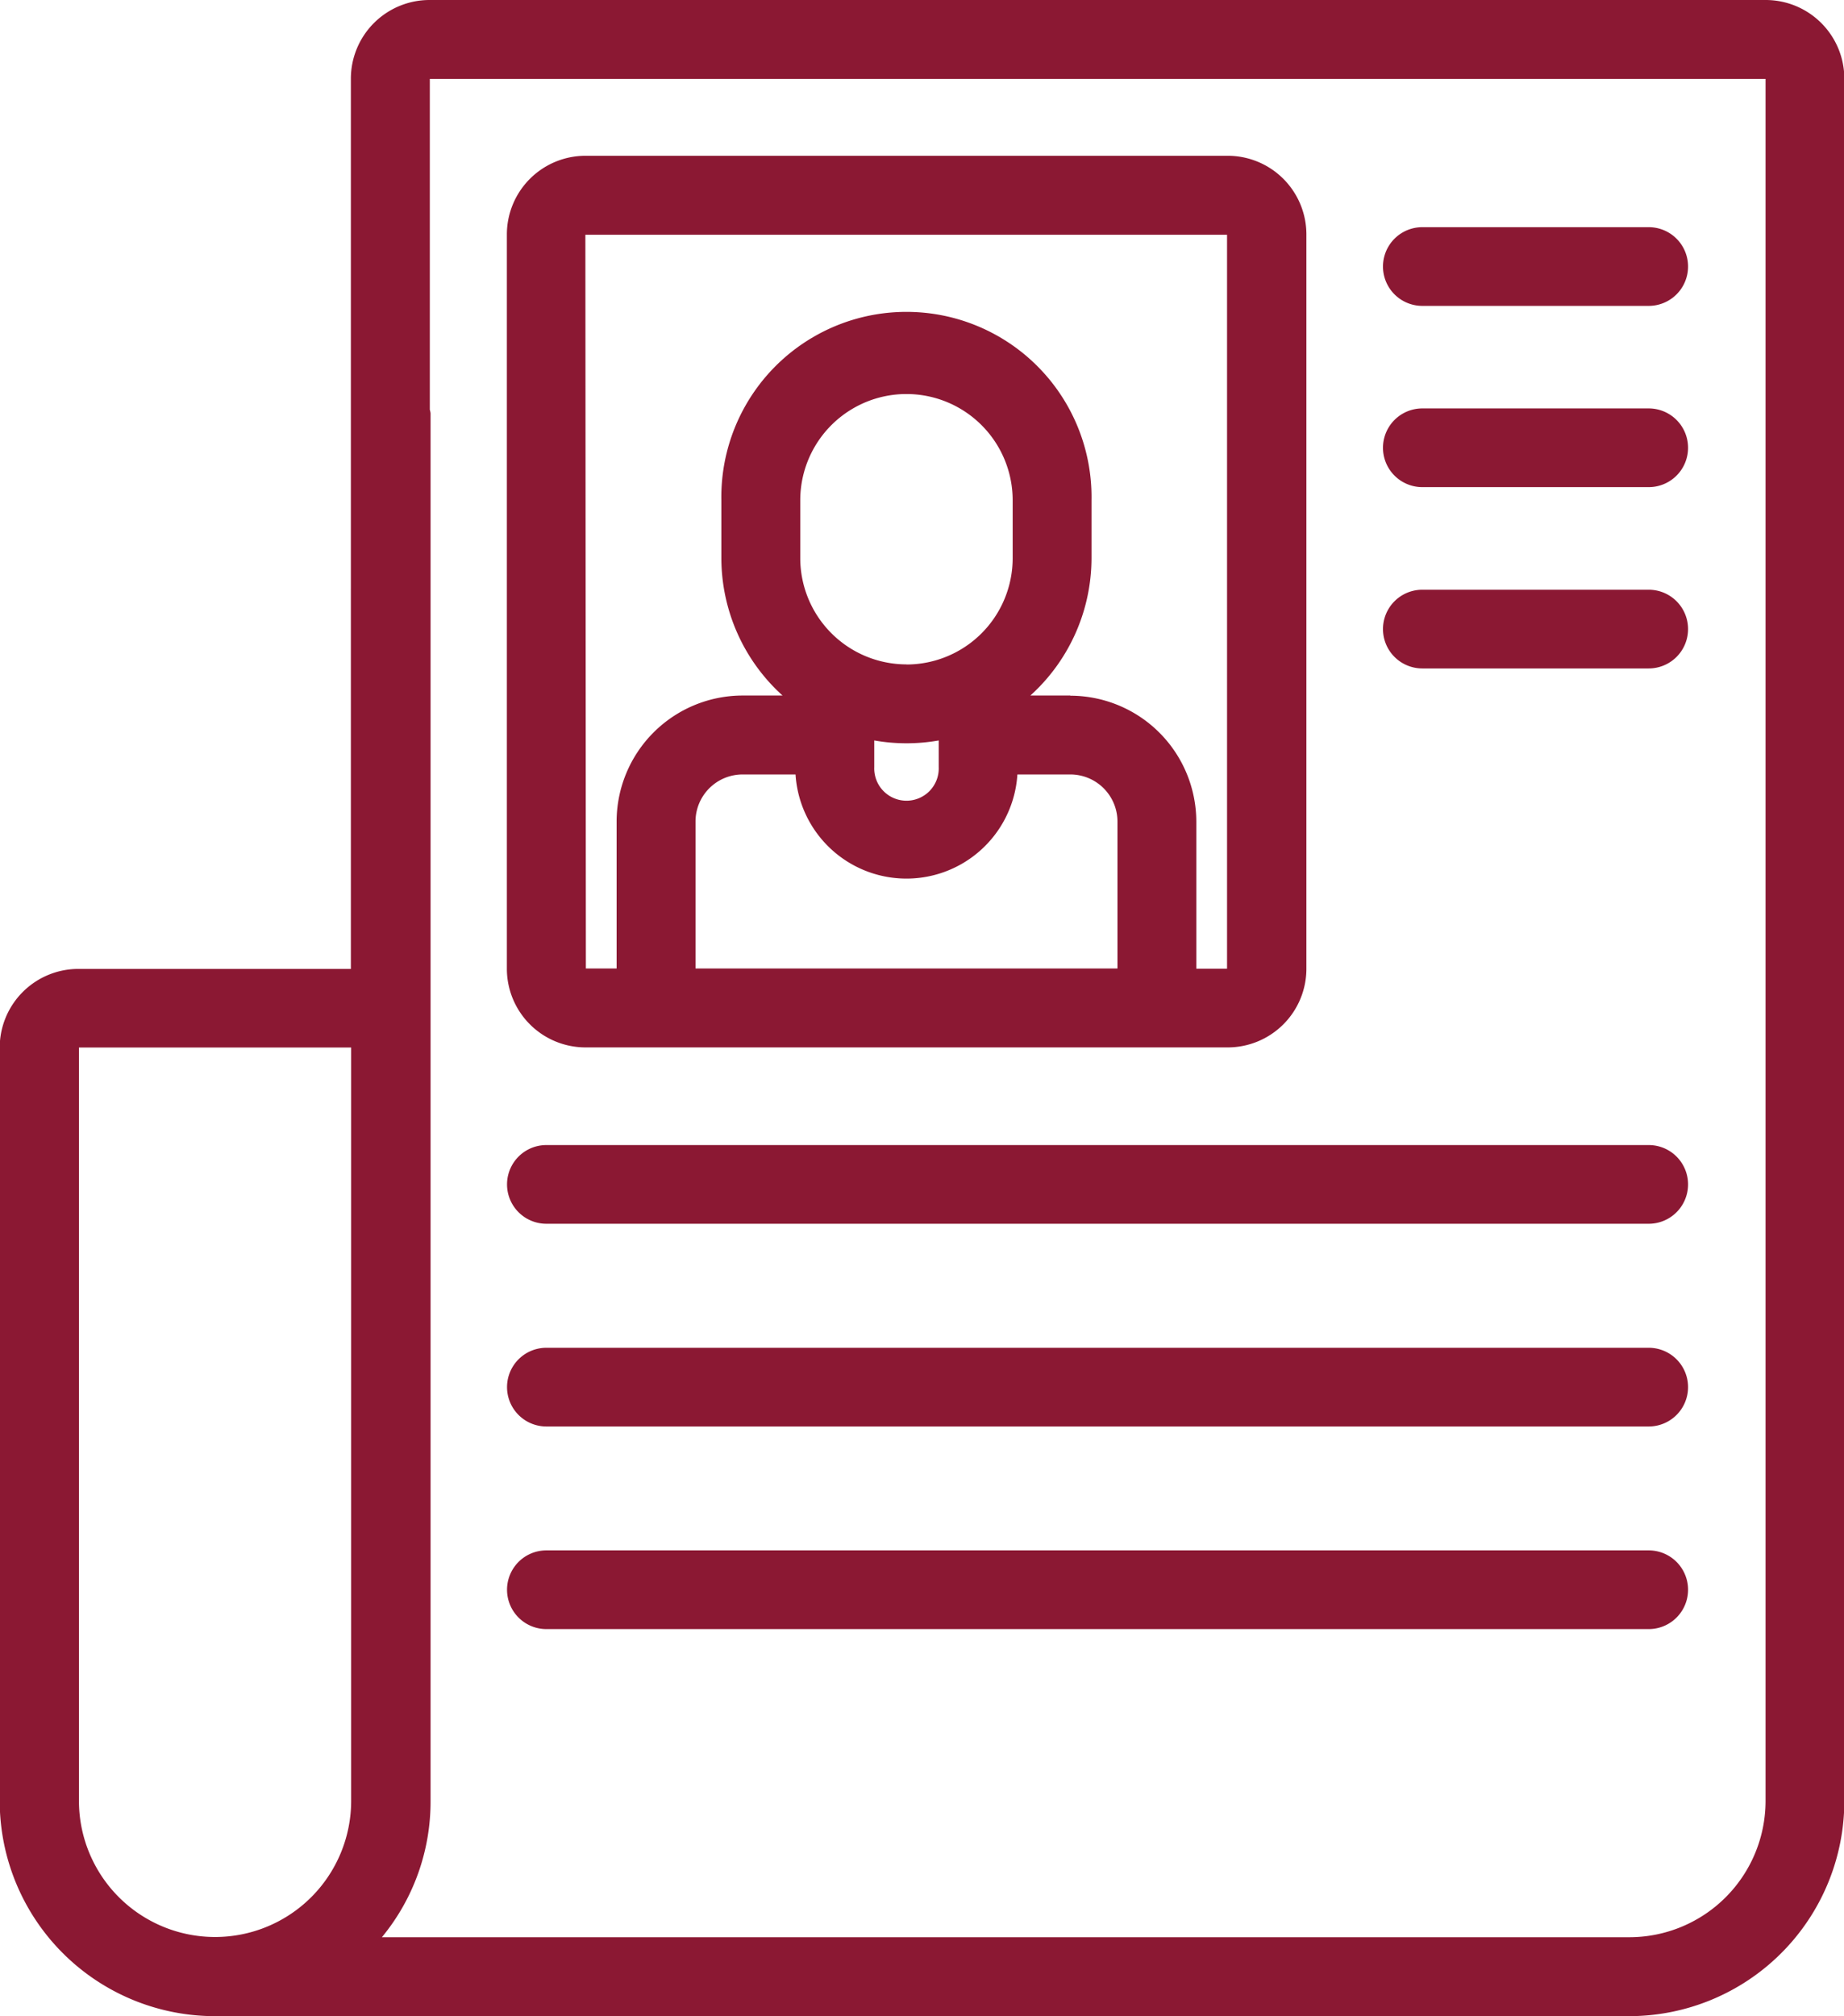
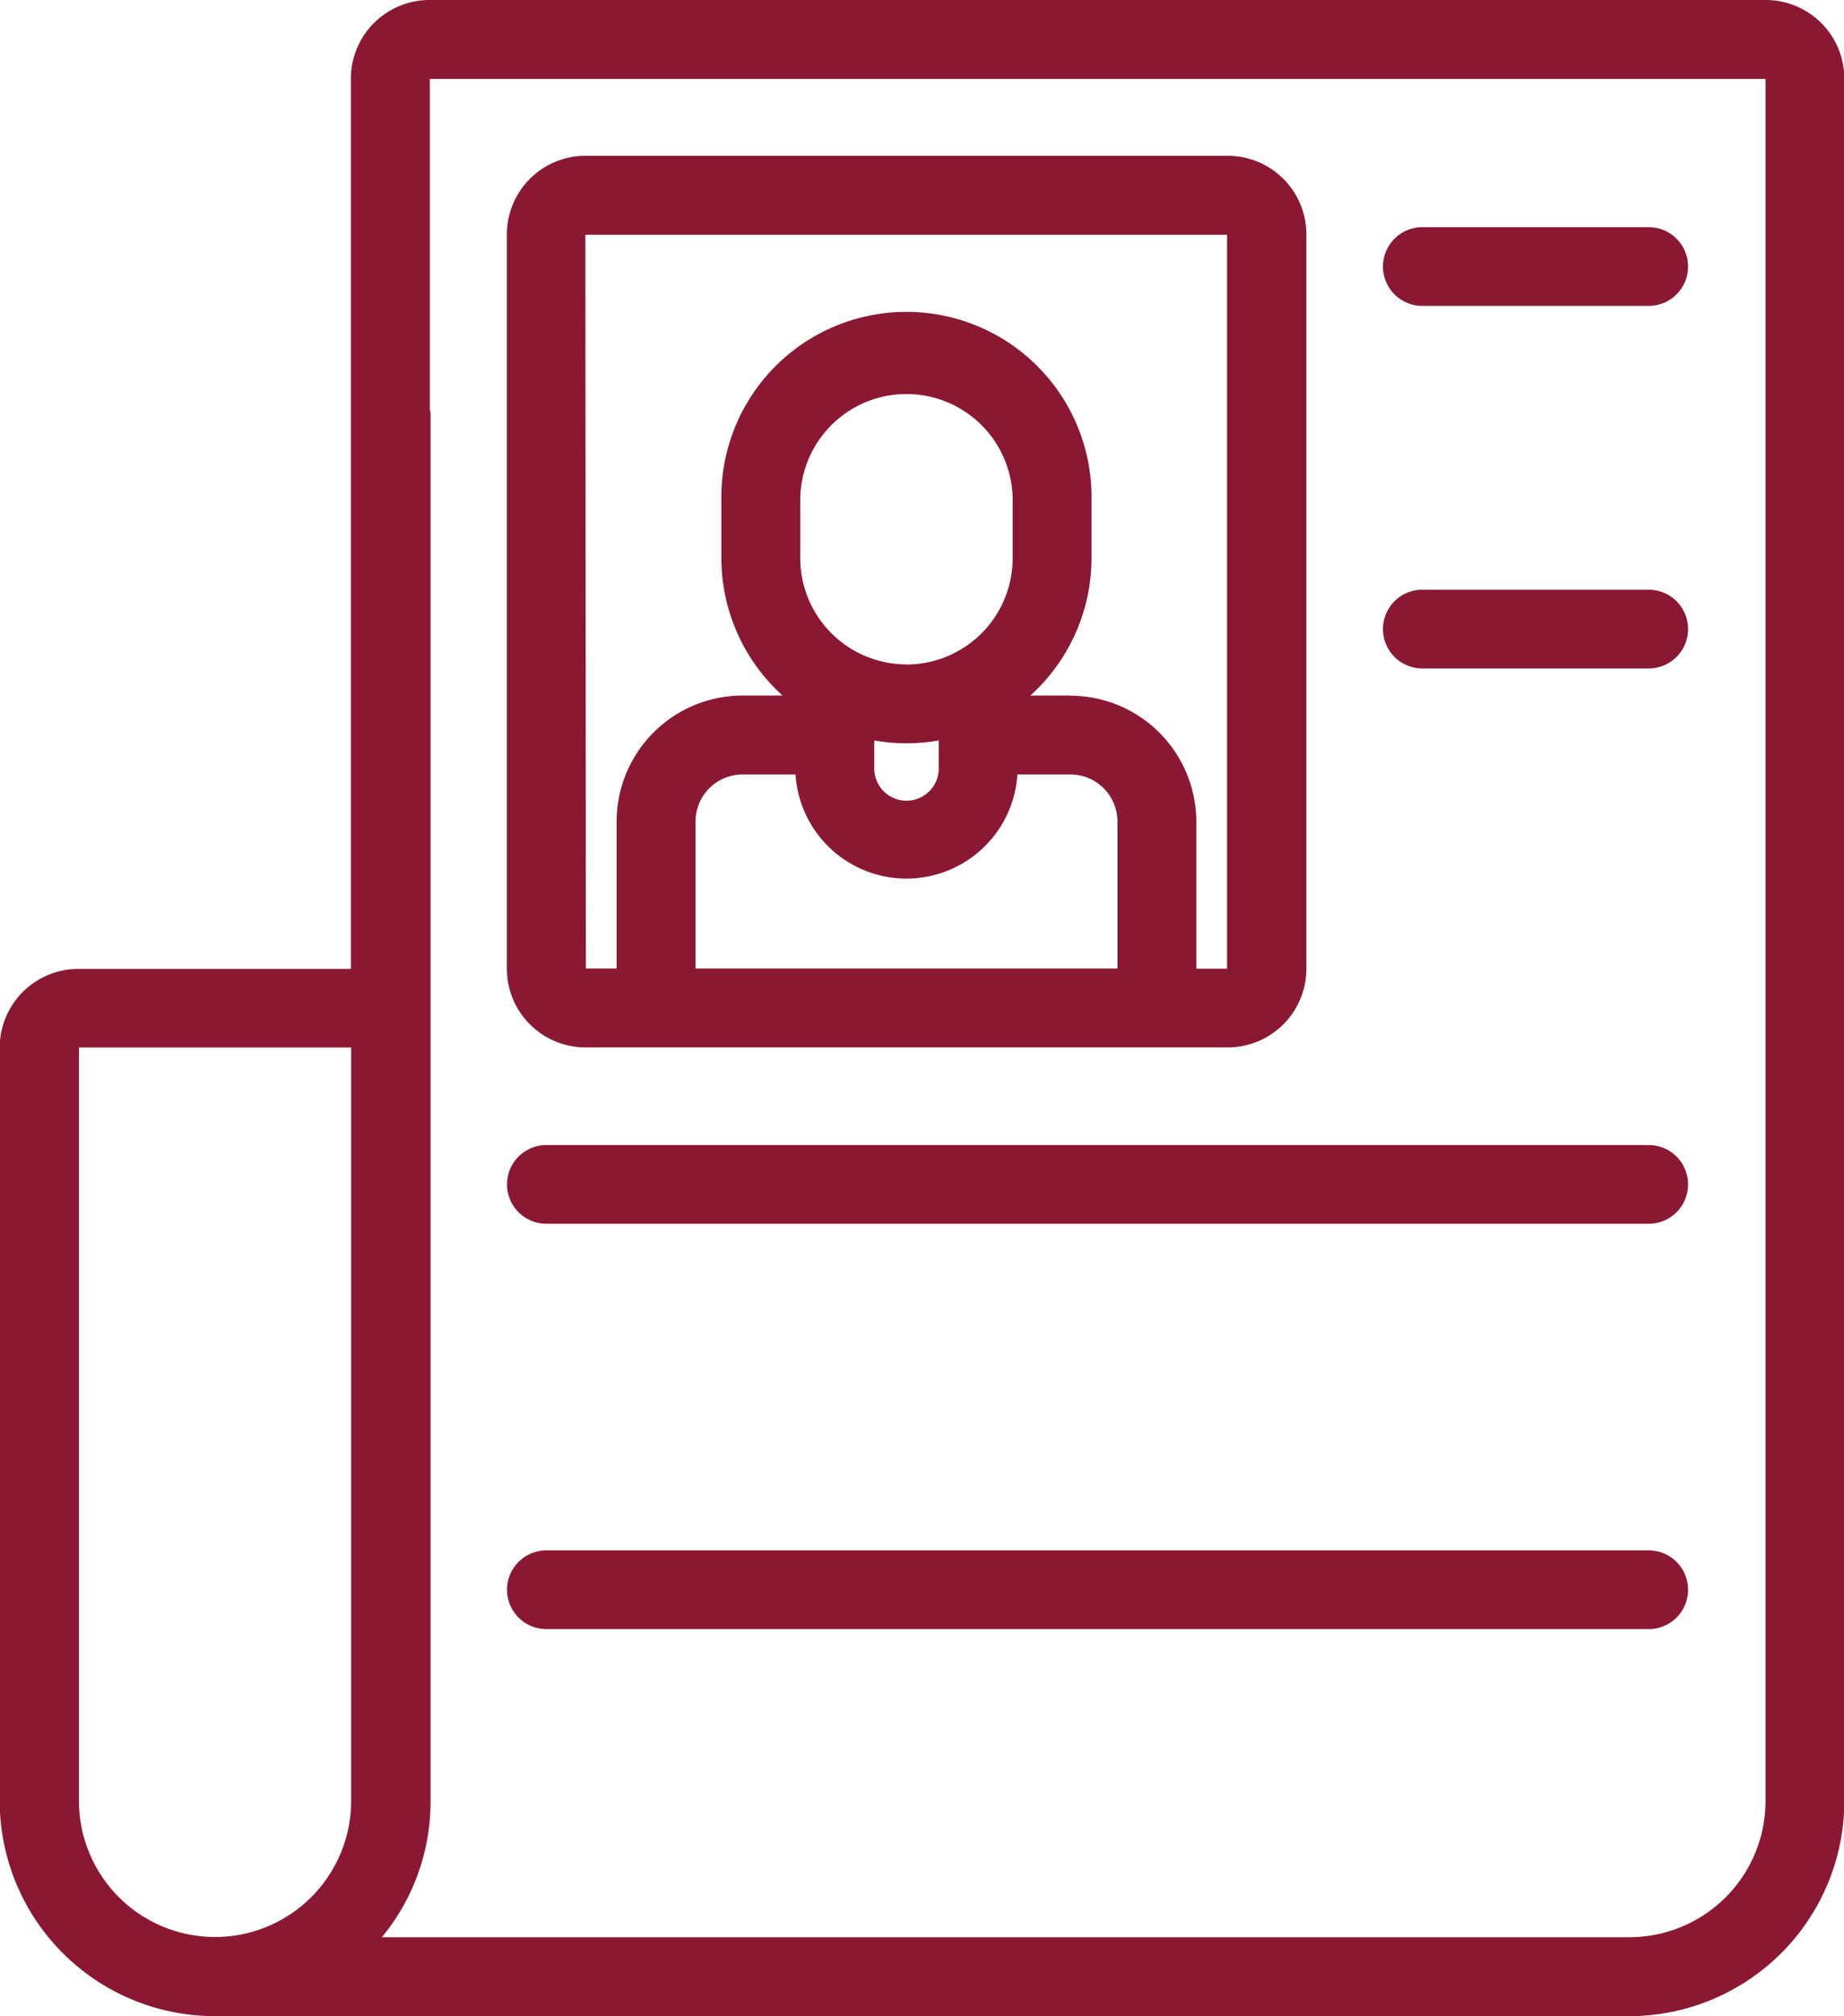
<svg xmlns="http://www.w3.org/2000/svg" width="32.815" height="35.863" viewBox="0 0 32.815 35.863">
  <g id="Grupo_5442" data-name="Grupo 5442" transform="translate(0)">
    <path id="Trazado_3379" data-name="Trazado 3379" d="M5443.086,3384.945h4.029a.7.7,0,1,0,0-1.4h-4.029a.7.7,0,0,0,0,1.4Z" transform="translate(-5417.775 -3379.504)" fill="#8b1833" />
-     <path id="Trazado_3380" data-name="Trazado 3380" d="M5443.086,3411.531h4.029a.7.7,0,1,0,0-1.4h-4.029a.7.7,0,0,0,0,1.4Z" transform="translate(-5417.775 -3402.866)" fill="#8b1833" />
    <path id="Trazado_3381" data-name="Trazado 3381" d="M5443.086,3438.115h4.029a.7.7,0,1,0,0-1.4h-4.029a.7.7,0,0,0,0,1.4Z" transform="translate(-5417.775 -3426.225)" fill="#8b1833" />
    <path id="Trazado_3382" data-name="Trazado 3382" d="M5314.575,3519.552h19.617a.7.7,0,0,0,0-1.4h-19.617a.7.7,0,1,0,0,1.4Z" transform="translate(-5304.852 -3497.784)" fill="#8b1833" />
-     <path id="Trazado_3383" data-name="Trazado 3383" d="M5314.575,3549.273h19.617a.7.7,0,0,0,0-1.4h-19.617a.7.7,0,0,0,0,1.4Z" transform="translate(-5304.852 -3523.899)" fill="#8b1833" />
    <path id="Trazado_3384" data-name="Trazado 3384" d="M5314.575,3578.993h19.617a.7.7,0,0,0,0-1.4h-19.617a.7.7,0,1,0,0,1.4Z" transform="translate(-5304.852 -3550.015)" fill="#8b1833" />
    <path id="Trazado_3385" data-name="Trazado 3385" d="M5315.269,3389H5326.7a1.4,1.4,0,0,0,1.4-1.4V3374.54a1.4,1.4,0,0,0-1.4-1.4h-11.428a1.4,1.4,0,0,0-1.4,1.4v13.067A1.4,1.4,0,0,0,5315.269,3389Zm8.631-6.259h-.712a3.3,3.3,0,0,0,1.088-2.444v-1.029a3.294,3.294,0,1,0-6.587,0v1.029a3.3,3.3,0,0,0,1.089,2.444h-.712a2.244,2.244,0,0,0-2.241,2.241v2.614h-.547l-.009-13.051h11.419V3387.6h-.547v-2.614A2.244,2.244,0,0,0,5323.9,3382.744Zm-2.917-.554a1.892,1.892,0,0,1-1.89-1.89v-1.029a1.89,1.89,0,0,1,3.78,0v1.029A1.892,1.892,0,0,1,5320.982,3382.189Zm.574,1.827a.574.574,0,1,1-1.147,0v-.474a3.288,3.288,0,0,0,1.147,0Zm-4.328.968a.838.838,0,0,1,.837-.837h.943a1.978,1.978,0,0,0,3.948,0h.943a.839.839,0,0,1,.838.837v2.614h-7.509Z" transform="translate(-5304.852 -3370.369)" fill="#8b1833" />
    <path id="Trazado_3386" data-name="Trazado 3386" d="M5270.926,3350.263h-23.777a1.4,1.4,0,0,0-1.4,1.4v9.076a.144.144,0,0,0,0,.021v6.738H5240.9a1.4,1.4,0,0,0-1.4,1.4V3382.3a3.83,3.83,0,0,0,3.825,3.826H5268.5a3.83,3.83,0,0,0,3.826-3.826v-30.642A1.4,1.4,0,0,0,5270.926,3350.263Zm-23.772,7.283,0-5.879h23.77V3382.3a2.425,2.425,0,0,1-2.423,2.422h-22.2a3.788,3.788,0,0,0,.866-2.422v-24.687A.51.51,0,0,0,5247.153,3357.546Zm-1.4,11.35v13.4a2.422,2.422,0,1,1-4.844,0v-13.4Z" transform="translate(-5239.505 -3350.263)" fill="#8b1833" />
  </g>
</svg>